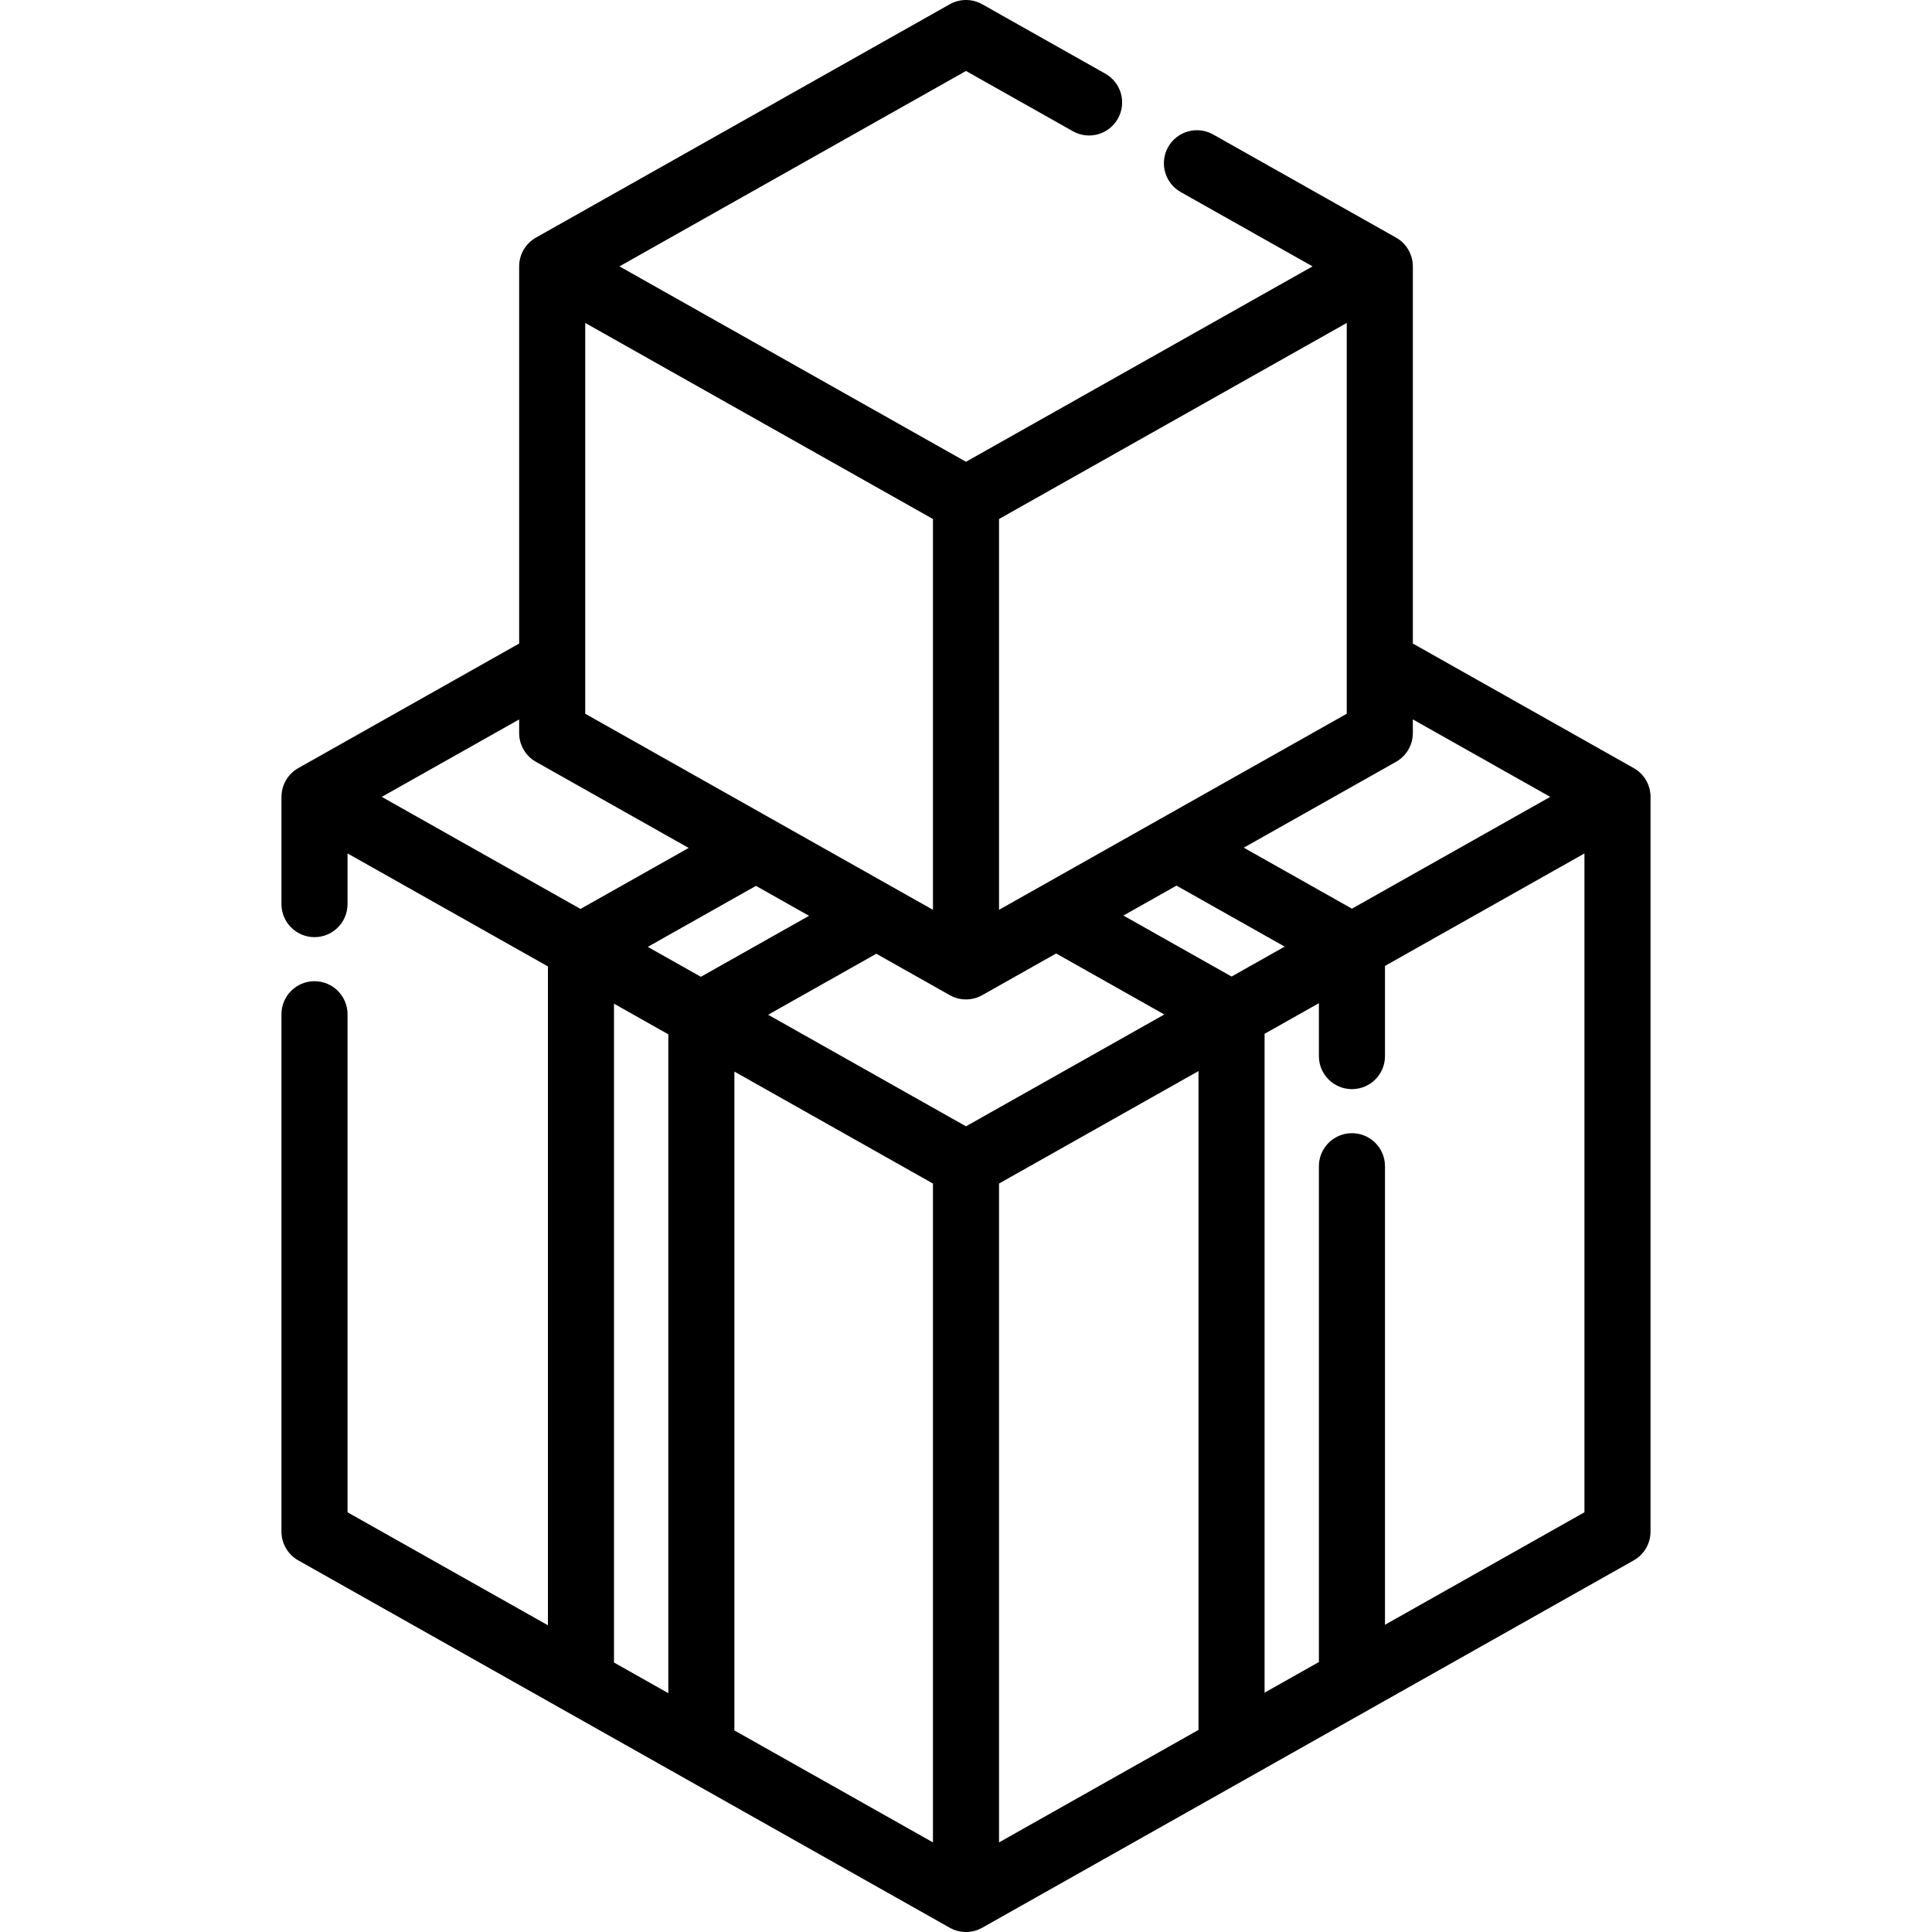
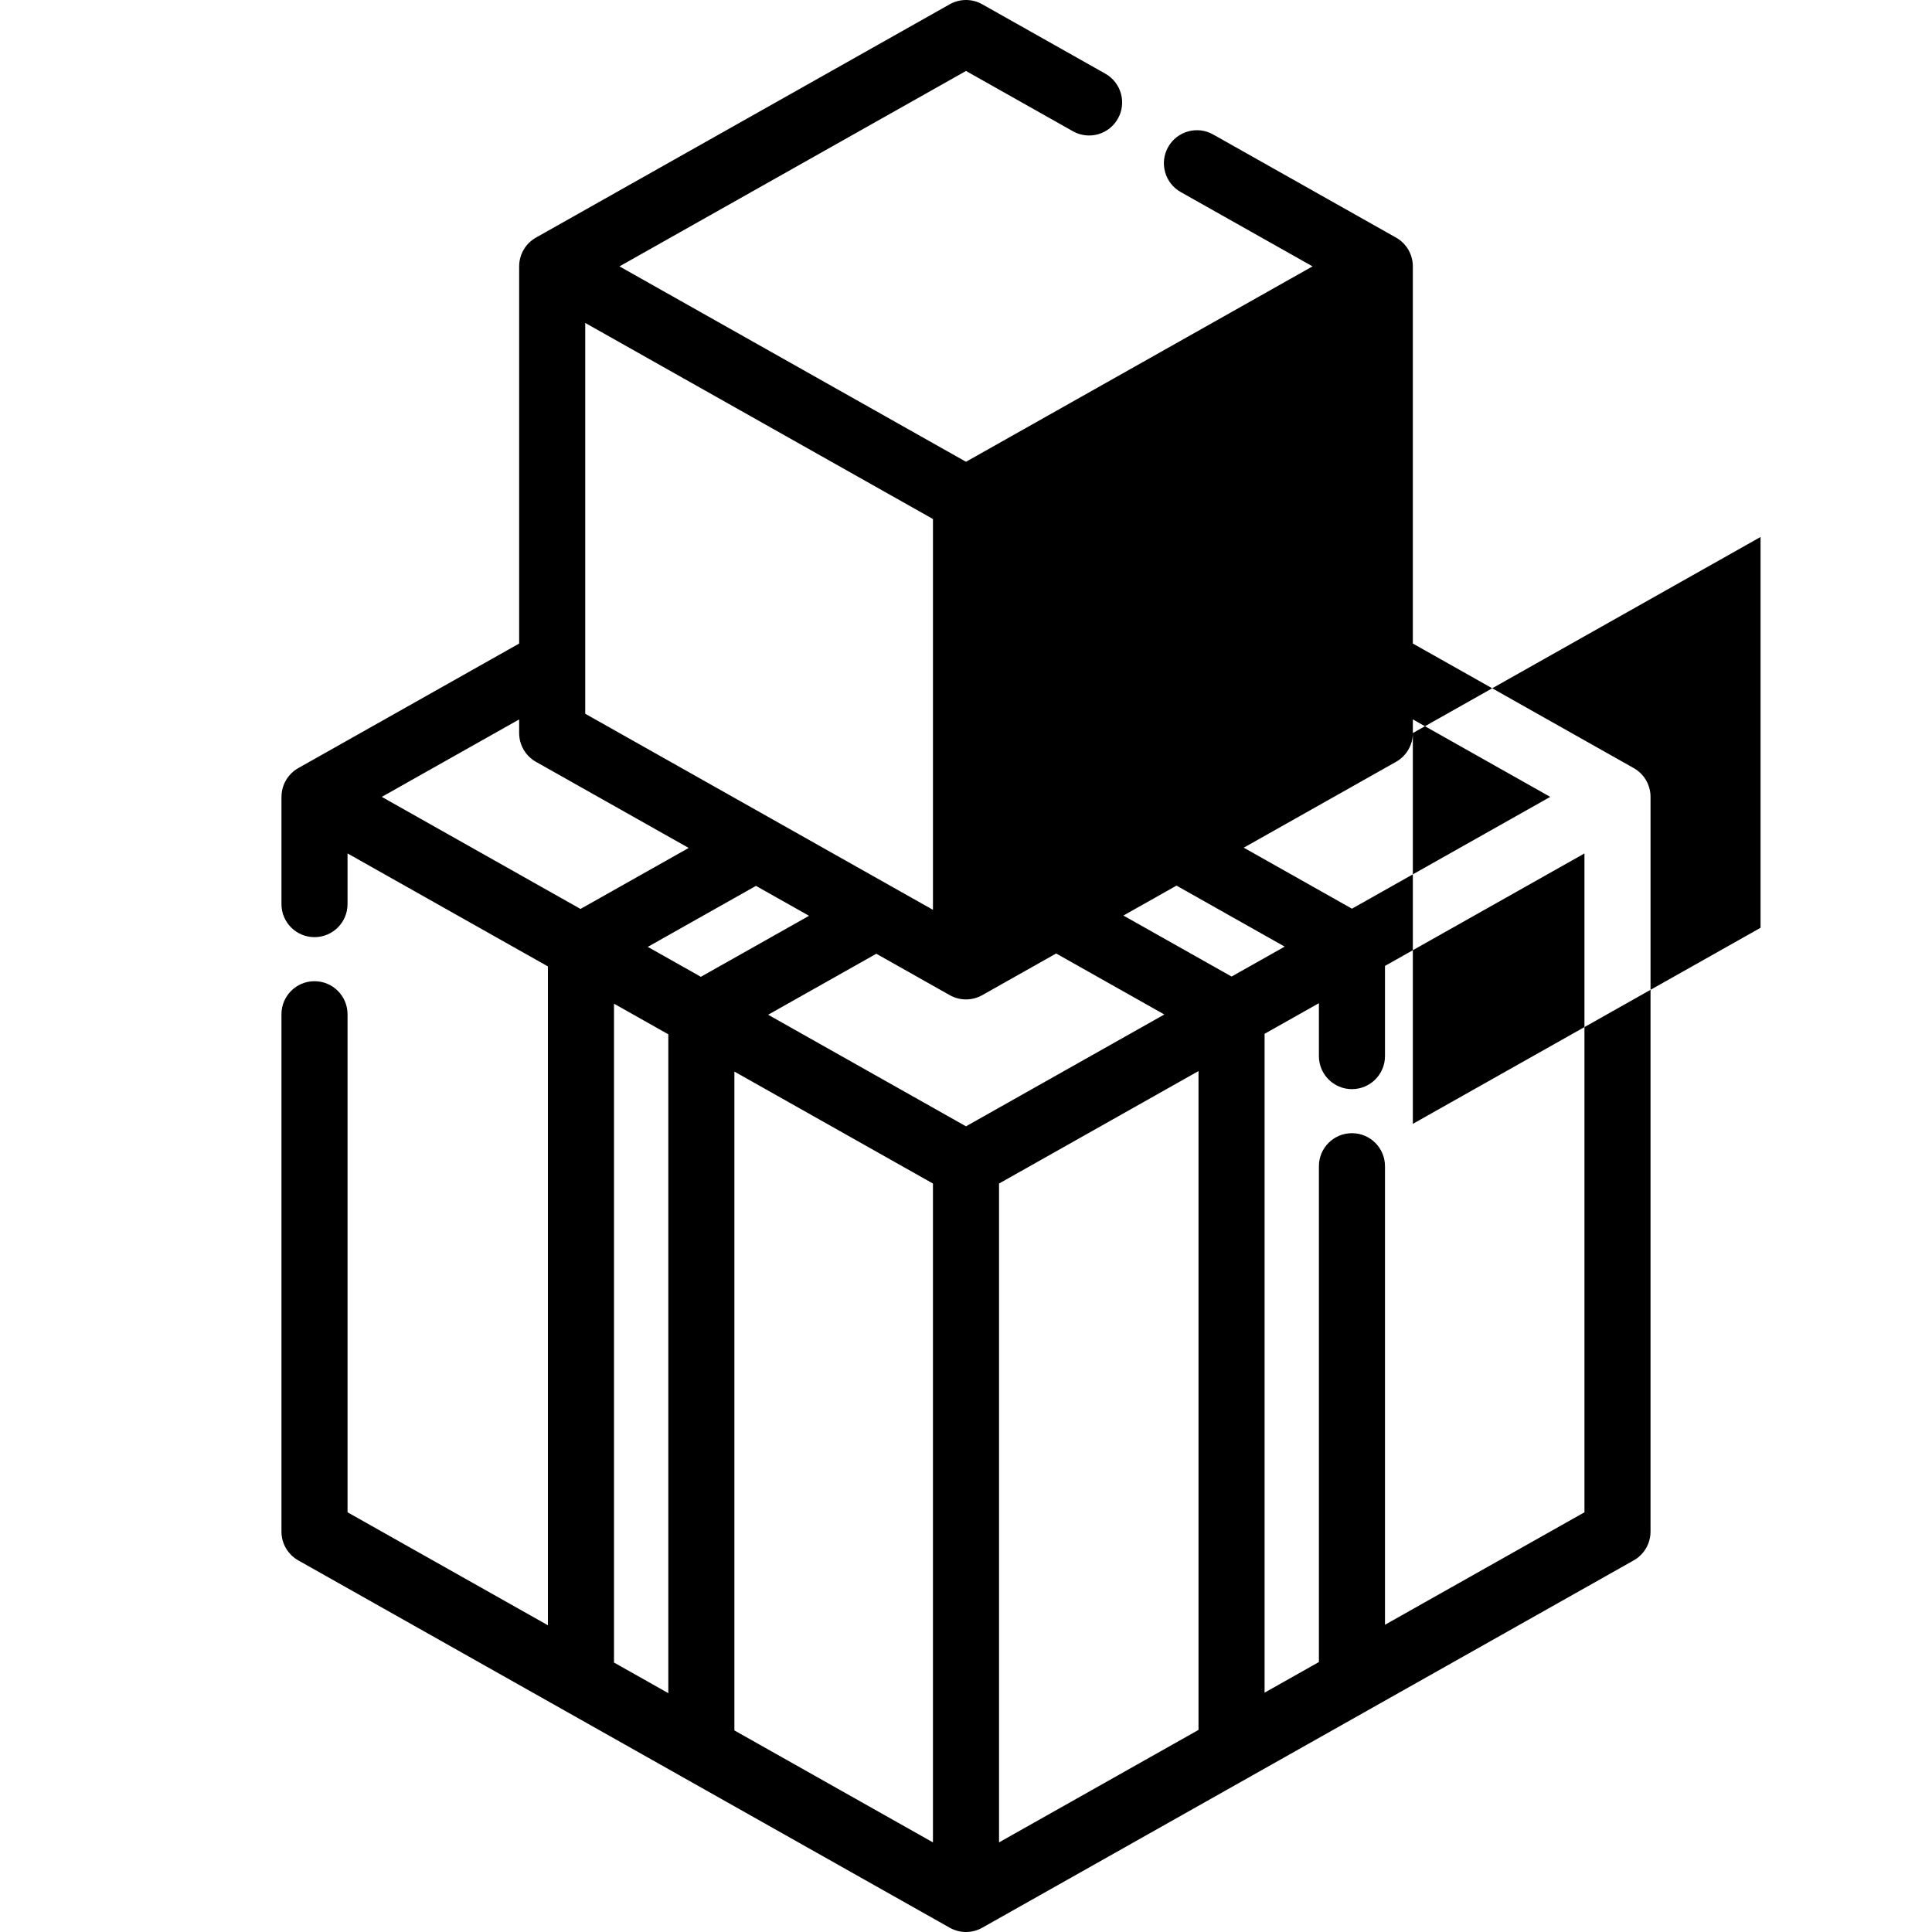
<svg xmlns="http://www.w3.org/2000/svg" fill="#000000" height="800px" width="800px" version="1.1" id="Layer_1" viewBox="0 0 512.001 512.001" xml:space="preserve">
  <g>
    <g>
-       <path d="M432.957,203.554l-58.539-33.012V70.593c0-3.16-1.702-6.076-4.455-7.627l-48.462-27.327    c-4.211-2.375-9.552-0.886-11.927,3.326c-2.376,4.212-0.886,9.552,3.326,11.927l34.936,19.7l-91.836,51.784l-91.836-51.784    l91.836-51.784l28.323,15.97c4.212,2.376,9.552,0.887,11.927-3.326c2.376-4.212,0.886-9.552-3.326-11.928L260.3,1.129    c-2.669-1.505-5.932-1.505-8.601,0L142.036,62.965c-2.753,1.553-4.455,4.468-4.455,7.627v99.957L79.05,203.552    c-2.724,1.535-4.413,4.406-4.449,7.527c-0.001,0.034-0.012,0.064-0.012,0.098v28.42c0,4.836,3.92,8.756,8.756,8.756    c4.836,0,8.756-3.92,8.756-8.756v-13.431l53.102,29.944v174.604l-53.102-29.942V268.787c0-4.836-3.92-8.756-8.756-8.756    c-4.836,0-8.756,3.92-8.756,8.756V405.89c0,3.16,1.702,6.076,4.455,7.627l172.654,97.355c1.334,0.753,2.818,1.129,4.301,1.129    c1.483,0,2.967-0.376,4.301-1.129l172.653-97.355c2.753-1.552,4.455-4.467,4.455-7.627V211.231c0-0.016,0.003-0.034,0.003-0.05    C437.412,208.02,435.71,205.106,432.957,203.554z M374.418,194.265v-3.619l36.411,20.534L358.28,240.81l-28.669-16.165    l40.352-22.753C372.716,200.339,374.418,197.424,374.418,194.265z M264.755,137.543l92.15-51.961v103.567l-92.15,51.961V137.543z     M155.092,85.583l92.152,51.961v103.567l-92.152-51.961V85.583z M101.176,211.181l36.404-20.525v3.61    c0,3.16,1.702,6.076,4.455,7.627l40.472,22.821l-28.668,16.165L101.176,211.181z M177.11,448.707l-14.395-8.118V265.987    l14.395,8.117V448.707z M171.669,250.931l28.667-16.165l14.068,7.933l-28.667,16.165L171.669,250.931z M247.243,488.253    l-52.621-29.672V283.98l52.621,29.673V488.253z M255.998,298.485l-52.434-29.568l28.669-16.165l19.467,10.977    c1.334,0.753,2.818,1.129,4.301,1.129c1.483,0,2.967-0.376,4.301-1.129l19.588-11.046l28.668,16.165L255.998,298.485z     M317.617,458.446l-52.861,29.807V313.651l52.861-29.807V458.446z M297.716,242.631l14.069-7.933l28.669,16.165l-14.07,7.933    L297.716,242.631z M419.896,400.773l-52.86,29.808V309.063c0-4.836-3.92-8.756-8.756-8.756s-8.756,3.92-8.756,8.756v131.392    l-14.395,8.117V273.969l14.395-8.117v14.024c0,4.836,3.92,8.756,8.756,8.756s8.756-3.92,8.756-8.756v-23.898l52.86-29.806V400.773    z" />
+       <path d="M432.957,203.554l-58.539-33.012V70.593c0-3.16-1.702-6.076-4.455-7.627l-48.462-27.327    c-4.211-2.375-9.552-0.886-11.927,3.326c-2.376,4.212-0.886,9.552,3.326,11.927l34.936,19.7l-91.836,51.784l-91.836-51.784    l91.836-51.784l28.323,15.97c4.212,2.376,9.552,0.887,11.927-3.326c2.376-4.212,0.886-9.552-3.326-11.928L260.3,1.129    c-2.669-1.505-5.932-1.505-8.601,0L142.036,62.965c-2.753,1.553-4.455,4.468-4.455,7.627v99.957L79.05,203.552    c-2.724,1.535-4.413,4.406-4.449,7.527c-0.001,0.034-0.012,0.064-0.012,0.098v28.42c0,4.836,3.92,8.756,8.756,8.756    c4.836,0,8.756-3.92,8.756-8.756v-13.431l53.102,29.944v174.604l-53.102-29.942V268.787c0-4.836-3.92-8.756-8.756-8.756    c-4.836,0-8.756,3.92-8.756,8.756V405.89c0,3.16,1.702,6.076,4.455,7.627l172.654,97.355c1.334,0.753,2.818,1.129,4.301,1.129    c1.483,0,2.967-0.376,4.301-1.129l172.653-97.355c2.753-1.552,4.455-4.467,4.455-7.627V211.231c0-0.016,0.003-0.034,0.003-0.05    C437.412,208.02,435.71,205.106,432.957,203.554z M374.418,194.265v-3.619l36.411,20.534L358.28,240.81l-28.669-16.165    l40.352-22.753C372.716,200.339,374.418,197.424,374.418,194.265z l92.15-51.961v103.567l-92.15,51.961V137.543z     M155.092,85.583l92.152,51.961v103.567l-92.152-51.961V85.583z M101.176,211.181l36.404-20.525v3.61    c0,3.16,1.702,6.076,4.455,7.627l40.472,22.821l-28.668,16.165L101.176,211.181z M177.11,448.707l-14.395-8.118V265.987    l14.395,8.117V448.707z M171.669,250.931l28.667-16.165l14.068,7.933l-28.667,16.165L171.669,250.931z M247.243,488.253    l-52.621-29.672V283.98l52.621,29.673V488.253z M255.998,298.485l-52.434-29.568l28.669-16.165l19.467,10.977    c1.334,0.753,2.818,1.129,4.301,1.129c1.483,0,2.967-0.376,4.301-1.129l19.588-11.046l28.668,16.165L255.998,298.485z     M317.617,458.446l-52.861,29.807V313.651l52.861-29.807V458.446z M297.716,242.631l14.069-7.933l28.669,16.165l-14.07,7.933    L297.716,242.631z M419.896,400.773l-52.86,29.808V309.063c0-4.836-3.92-8.756-8.756-8.756s-8.756,3.92-8.756,8.756v131.392    l-14.395,8.117V273.969l14.395-8.117v14.024c0,4.836,3.92,8.756,8.756,8.756s8.756-3.92,8.756-8.756v-23.898l52.86-29.806V400.773    z" />
    </g>
  </g>
</svg>